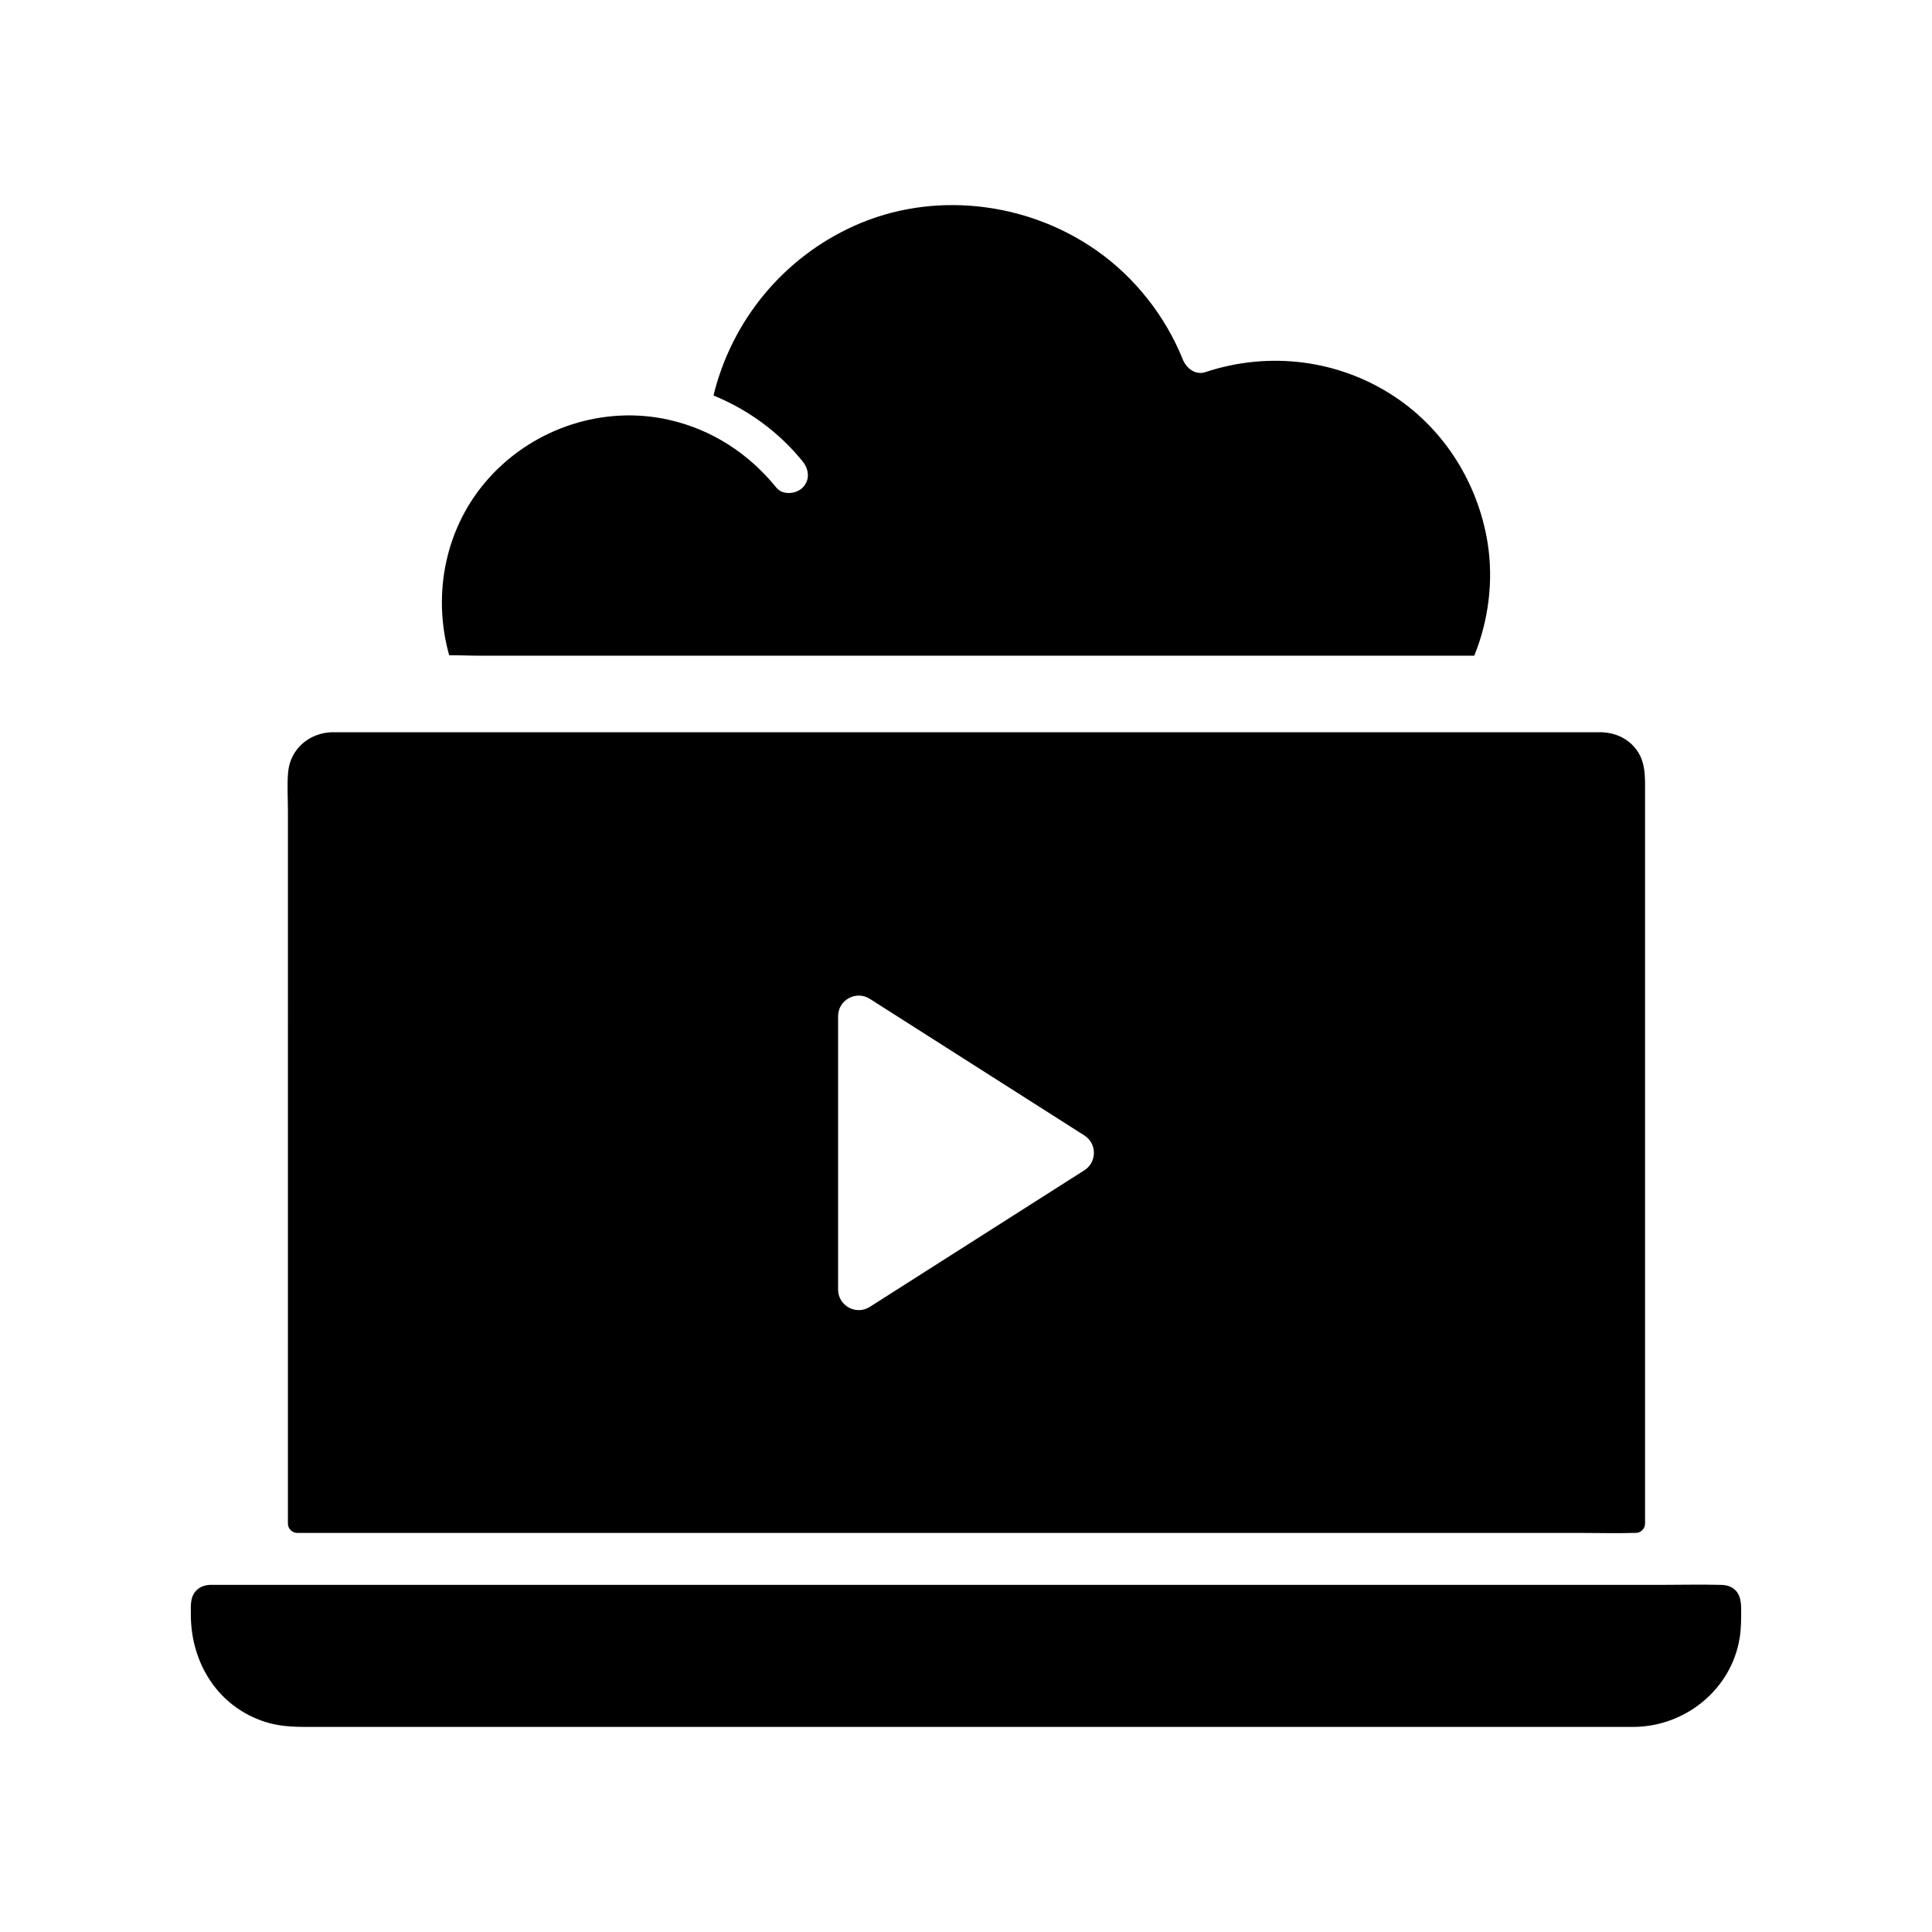
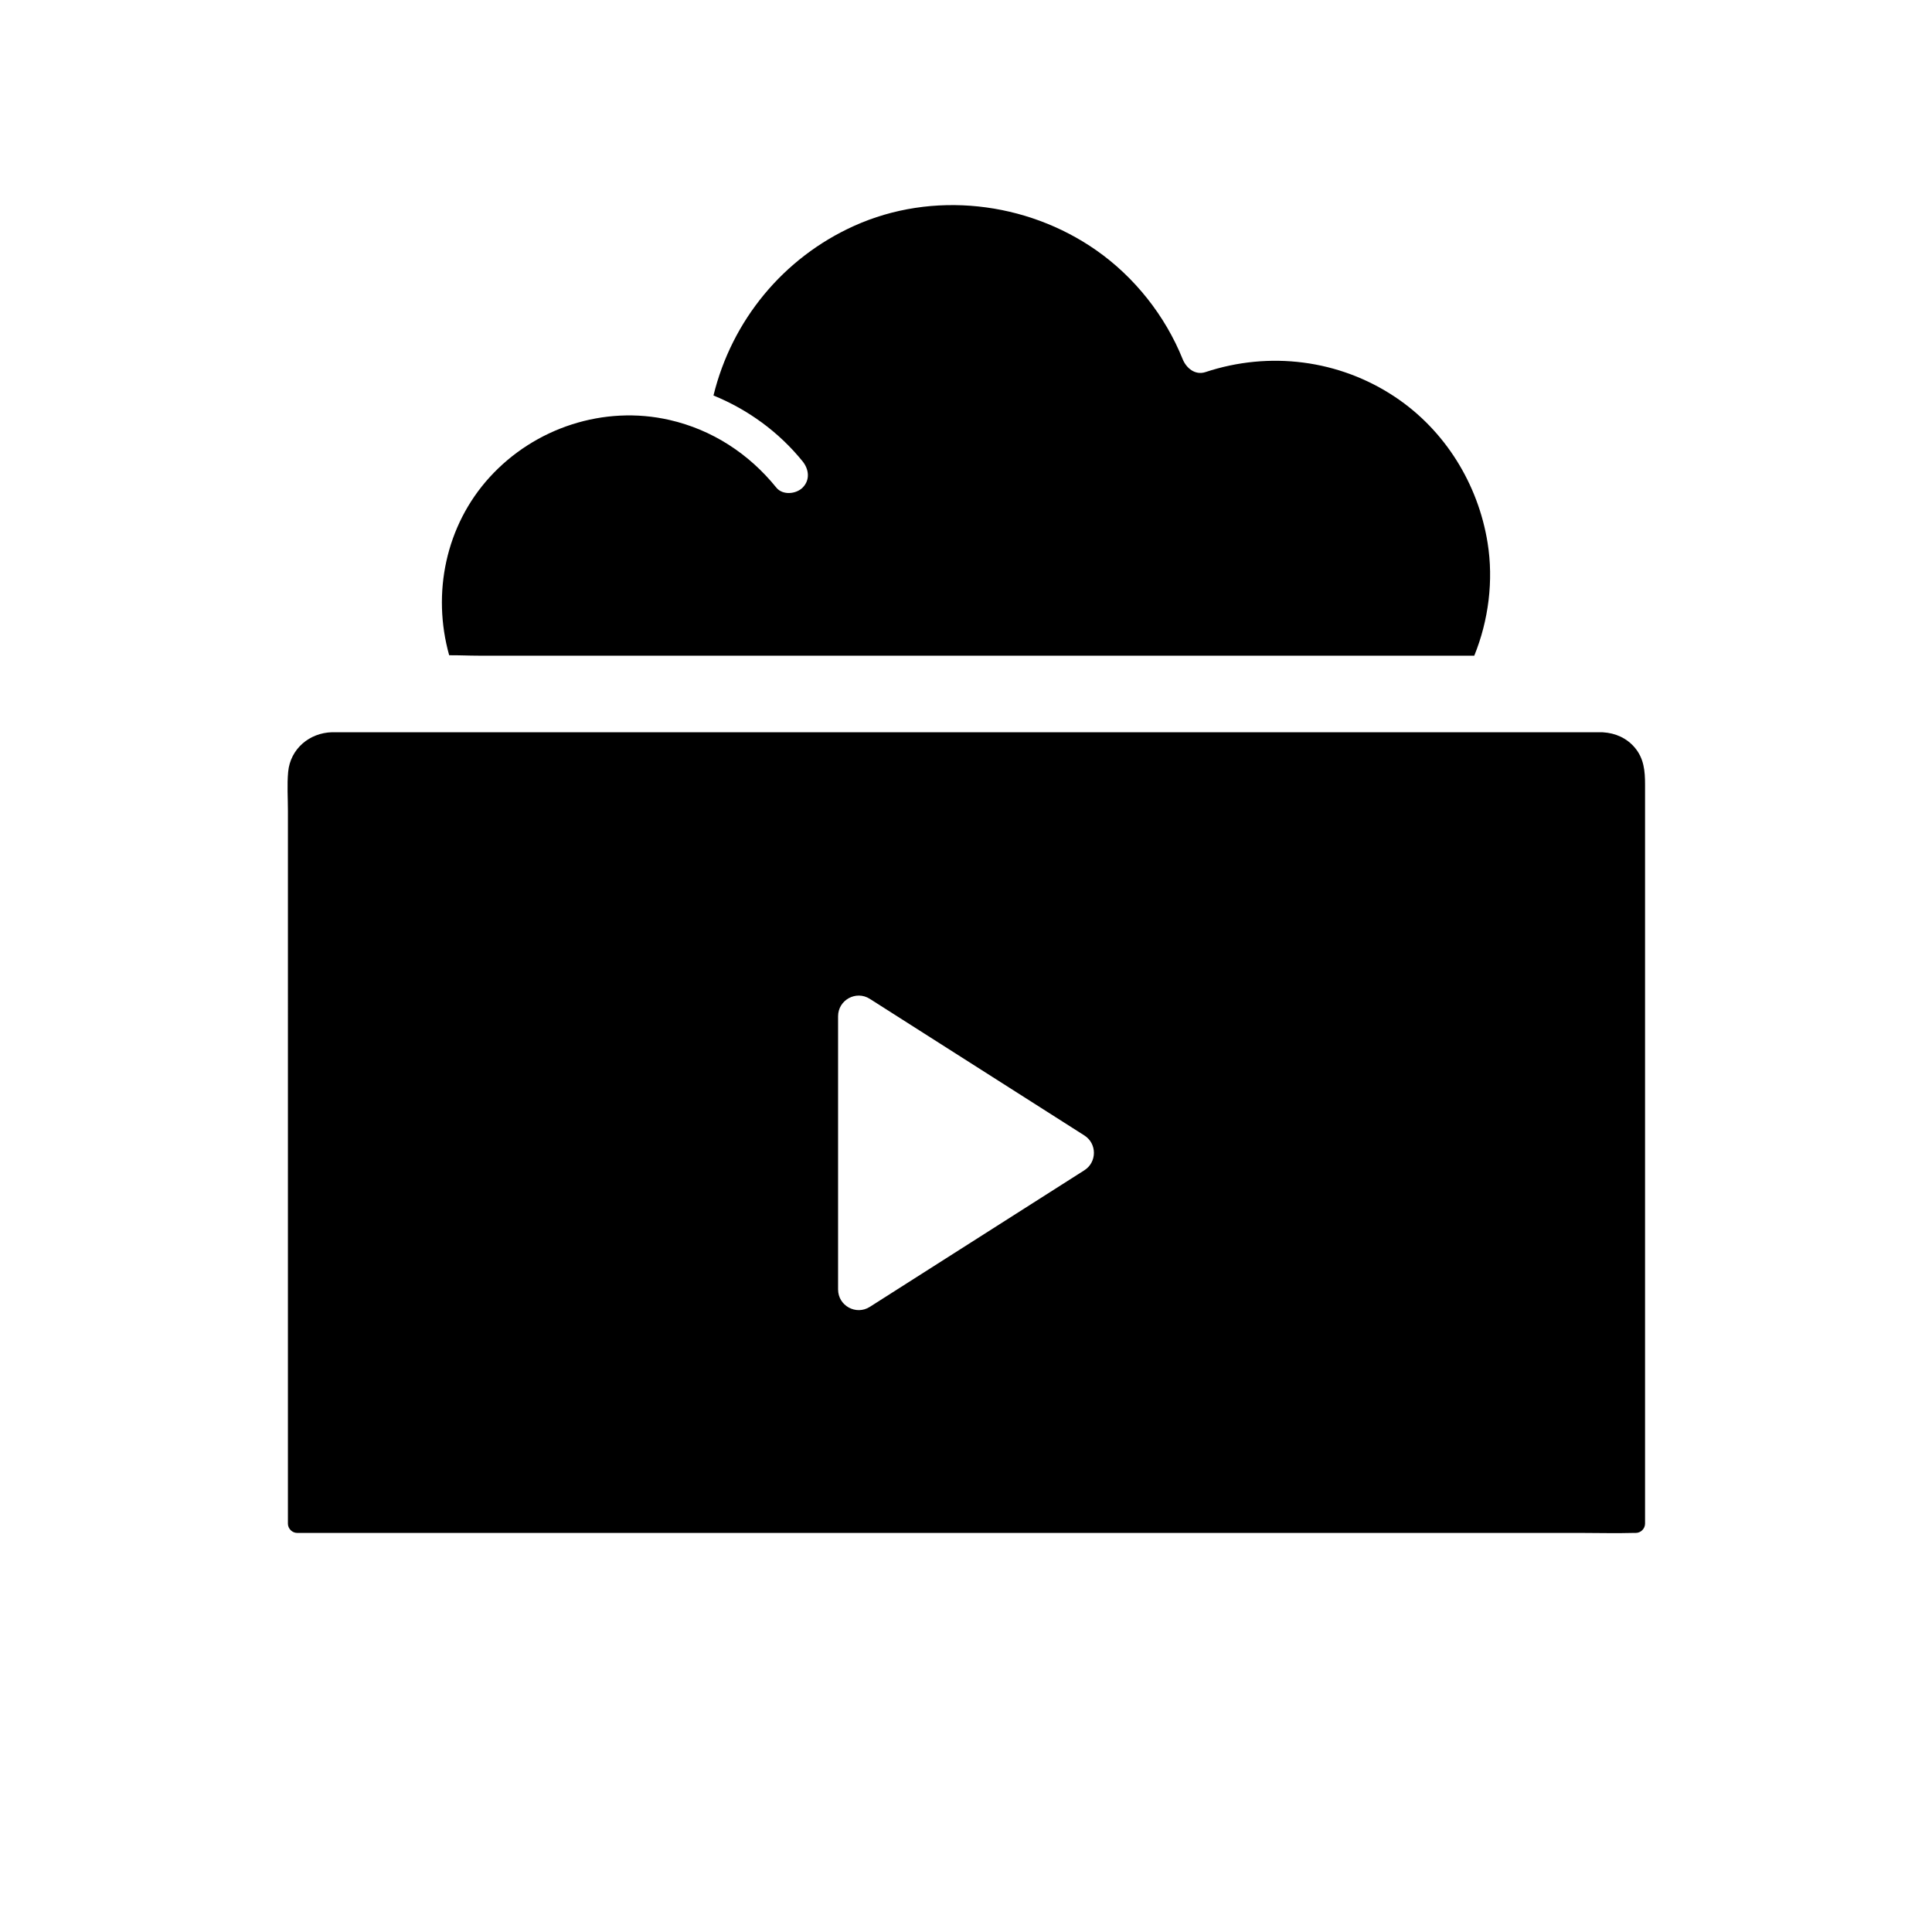
<svg xmlns="http://www.w3.org/2000/svg" fill="#000000" width="800px" height="800px" version="1.1" viewBox="144 144 512 512">
  <g>
-     <path d="m605.43 570.73c0 2.469-0.004 4.906-0.402 7.356-2.195 13.566-14.293 23.379-27.855 23.559h-352.3c-3.586 0-7.141-0.211-10.598-1.324-12.543-4.031-19.699-15.617-19.699-28.438 0-2.356-0.266-4.852 1.672-6.598 0.949-0.859 2.144-1.215 3.398-1.277 0.383-0.023 0.777 0 1.16 0h383.33c5.231 0 10.484-0.137 15.715 0 0.922 0.02 1.766 0.07 2.648 0.469 2.625 1.191 2.934 3.703 2.934 6.254z" />
    <path d="m220.3 547.78c0 1.328 1.125 2.461 2.461 2.461h340.29c4.609 0 9.238 0.133 13.84 0 0.203-0.004 0.402 0 0.605 0 1.332 0 2.461-1.125 2.461-2.461v-195.88c0-3.562-0.285-6.906-2.731-9.789-2.141-2.527-5.141-3.848-8.41-4.043-0.109-0.012-0.215-0.016-0.324-0.02h-333.93c-0.852 0-1.703-0.02-2.555 0-6.004 0.156-11.066 4.398-11.641 10.508-0.32 3.414-0.062 6.953-0.062 10.375zm145.8-62.062v-72.395c0-4.32 4.773-6.938 8.414-4.613l56.852 36.195c3.375 2.148 3.375 7.078 0 9.23l-56.852 36.195c-3.641 2.324-8.414-0.293-8.414-4.613z" />
    <path d="m534.7 317.76h-263.91c-2.555 0-5.172-0.133-7.754-0.113-4.602-16.41-0.941-34.367 10.711-47.164 11.93-13.113 30.301-19.164 47.676-15.191 11.305 2.582 21.047 8.941 28.316 17.934 1.672 2.066 5.219 1.738 6.961 0 2.043-2.047 1.672-4.887 0-6.961-6.32-7.816-14.527-13.742-23.621-17.457 4.852-19.852 18.465-36.469 37.273-44.949 20.777-9.367 45.617-6.504 64.168 6.465 10.145 7.094 18.277 17.363 22.895 28.848 0.953 2.367 3.297 4.348 6.051 3.434 16.945-5.617 35.438-3.301 50.297 6.629 13.188 8.809 21.977 23.051 24.469 38.641 1.594 9.969 0.27 20.523-3.535 29.887z" />
  </g>
</svg>